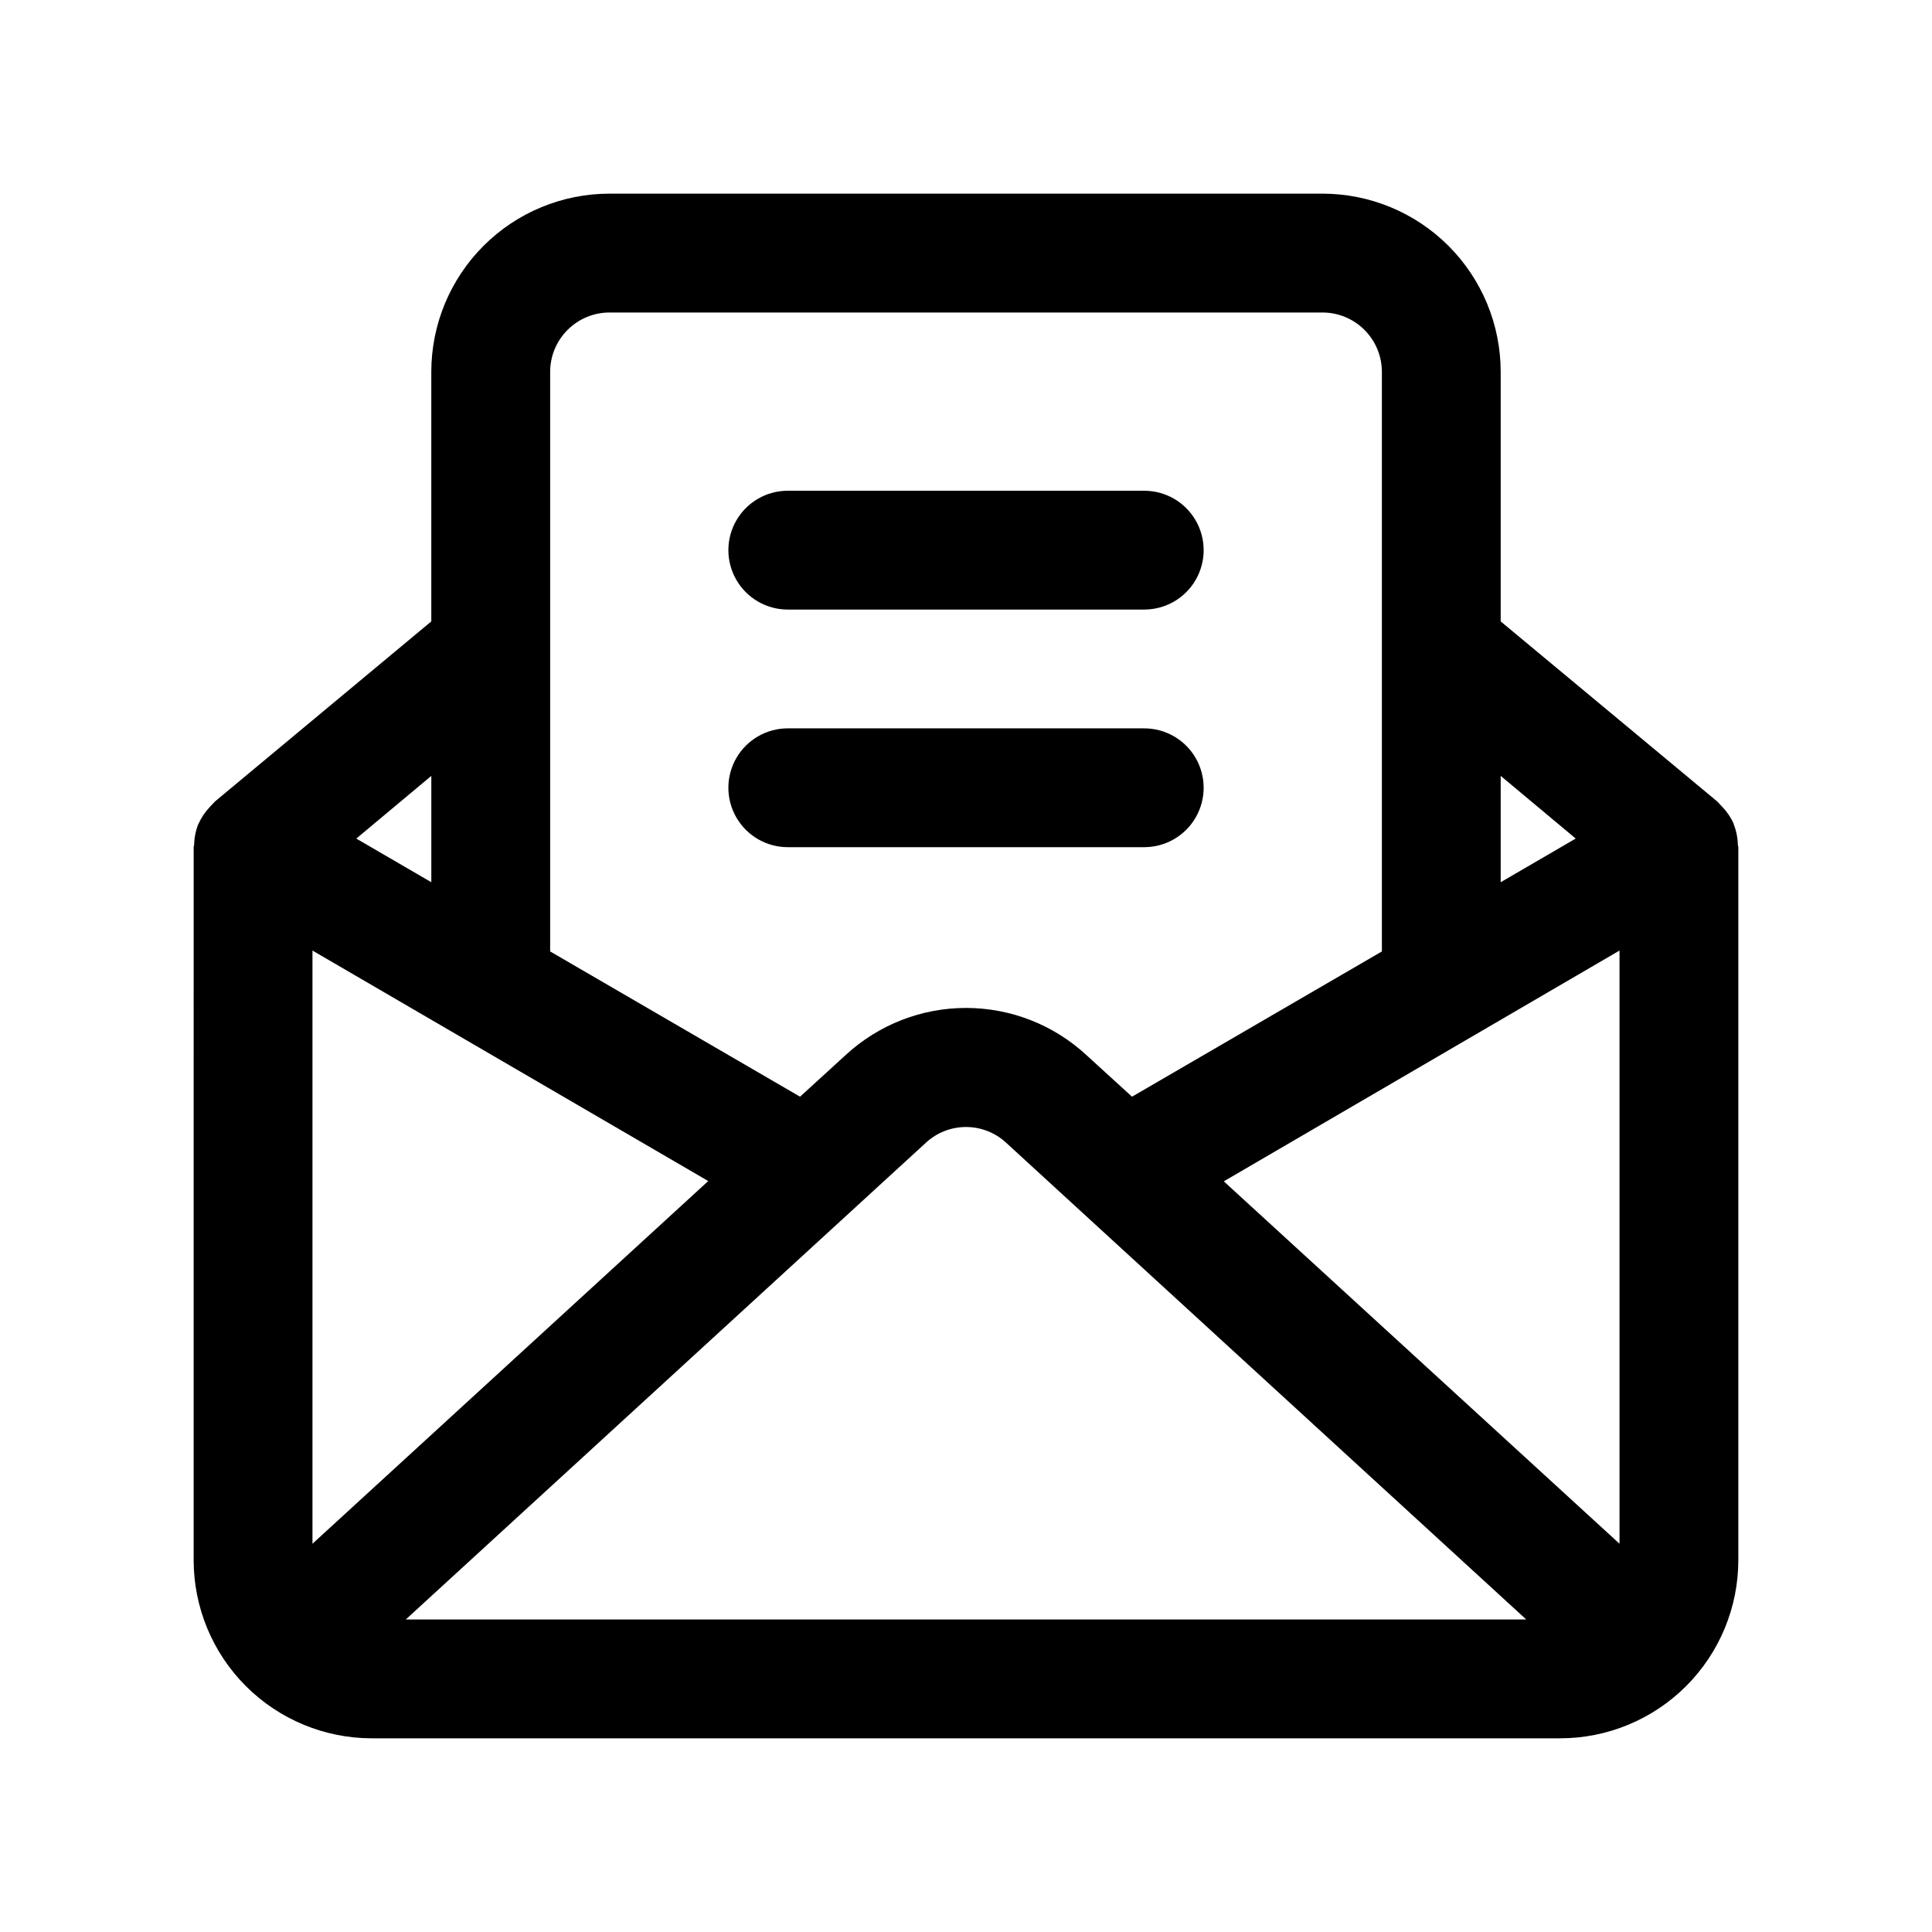
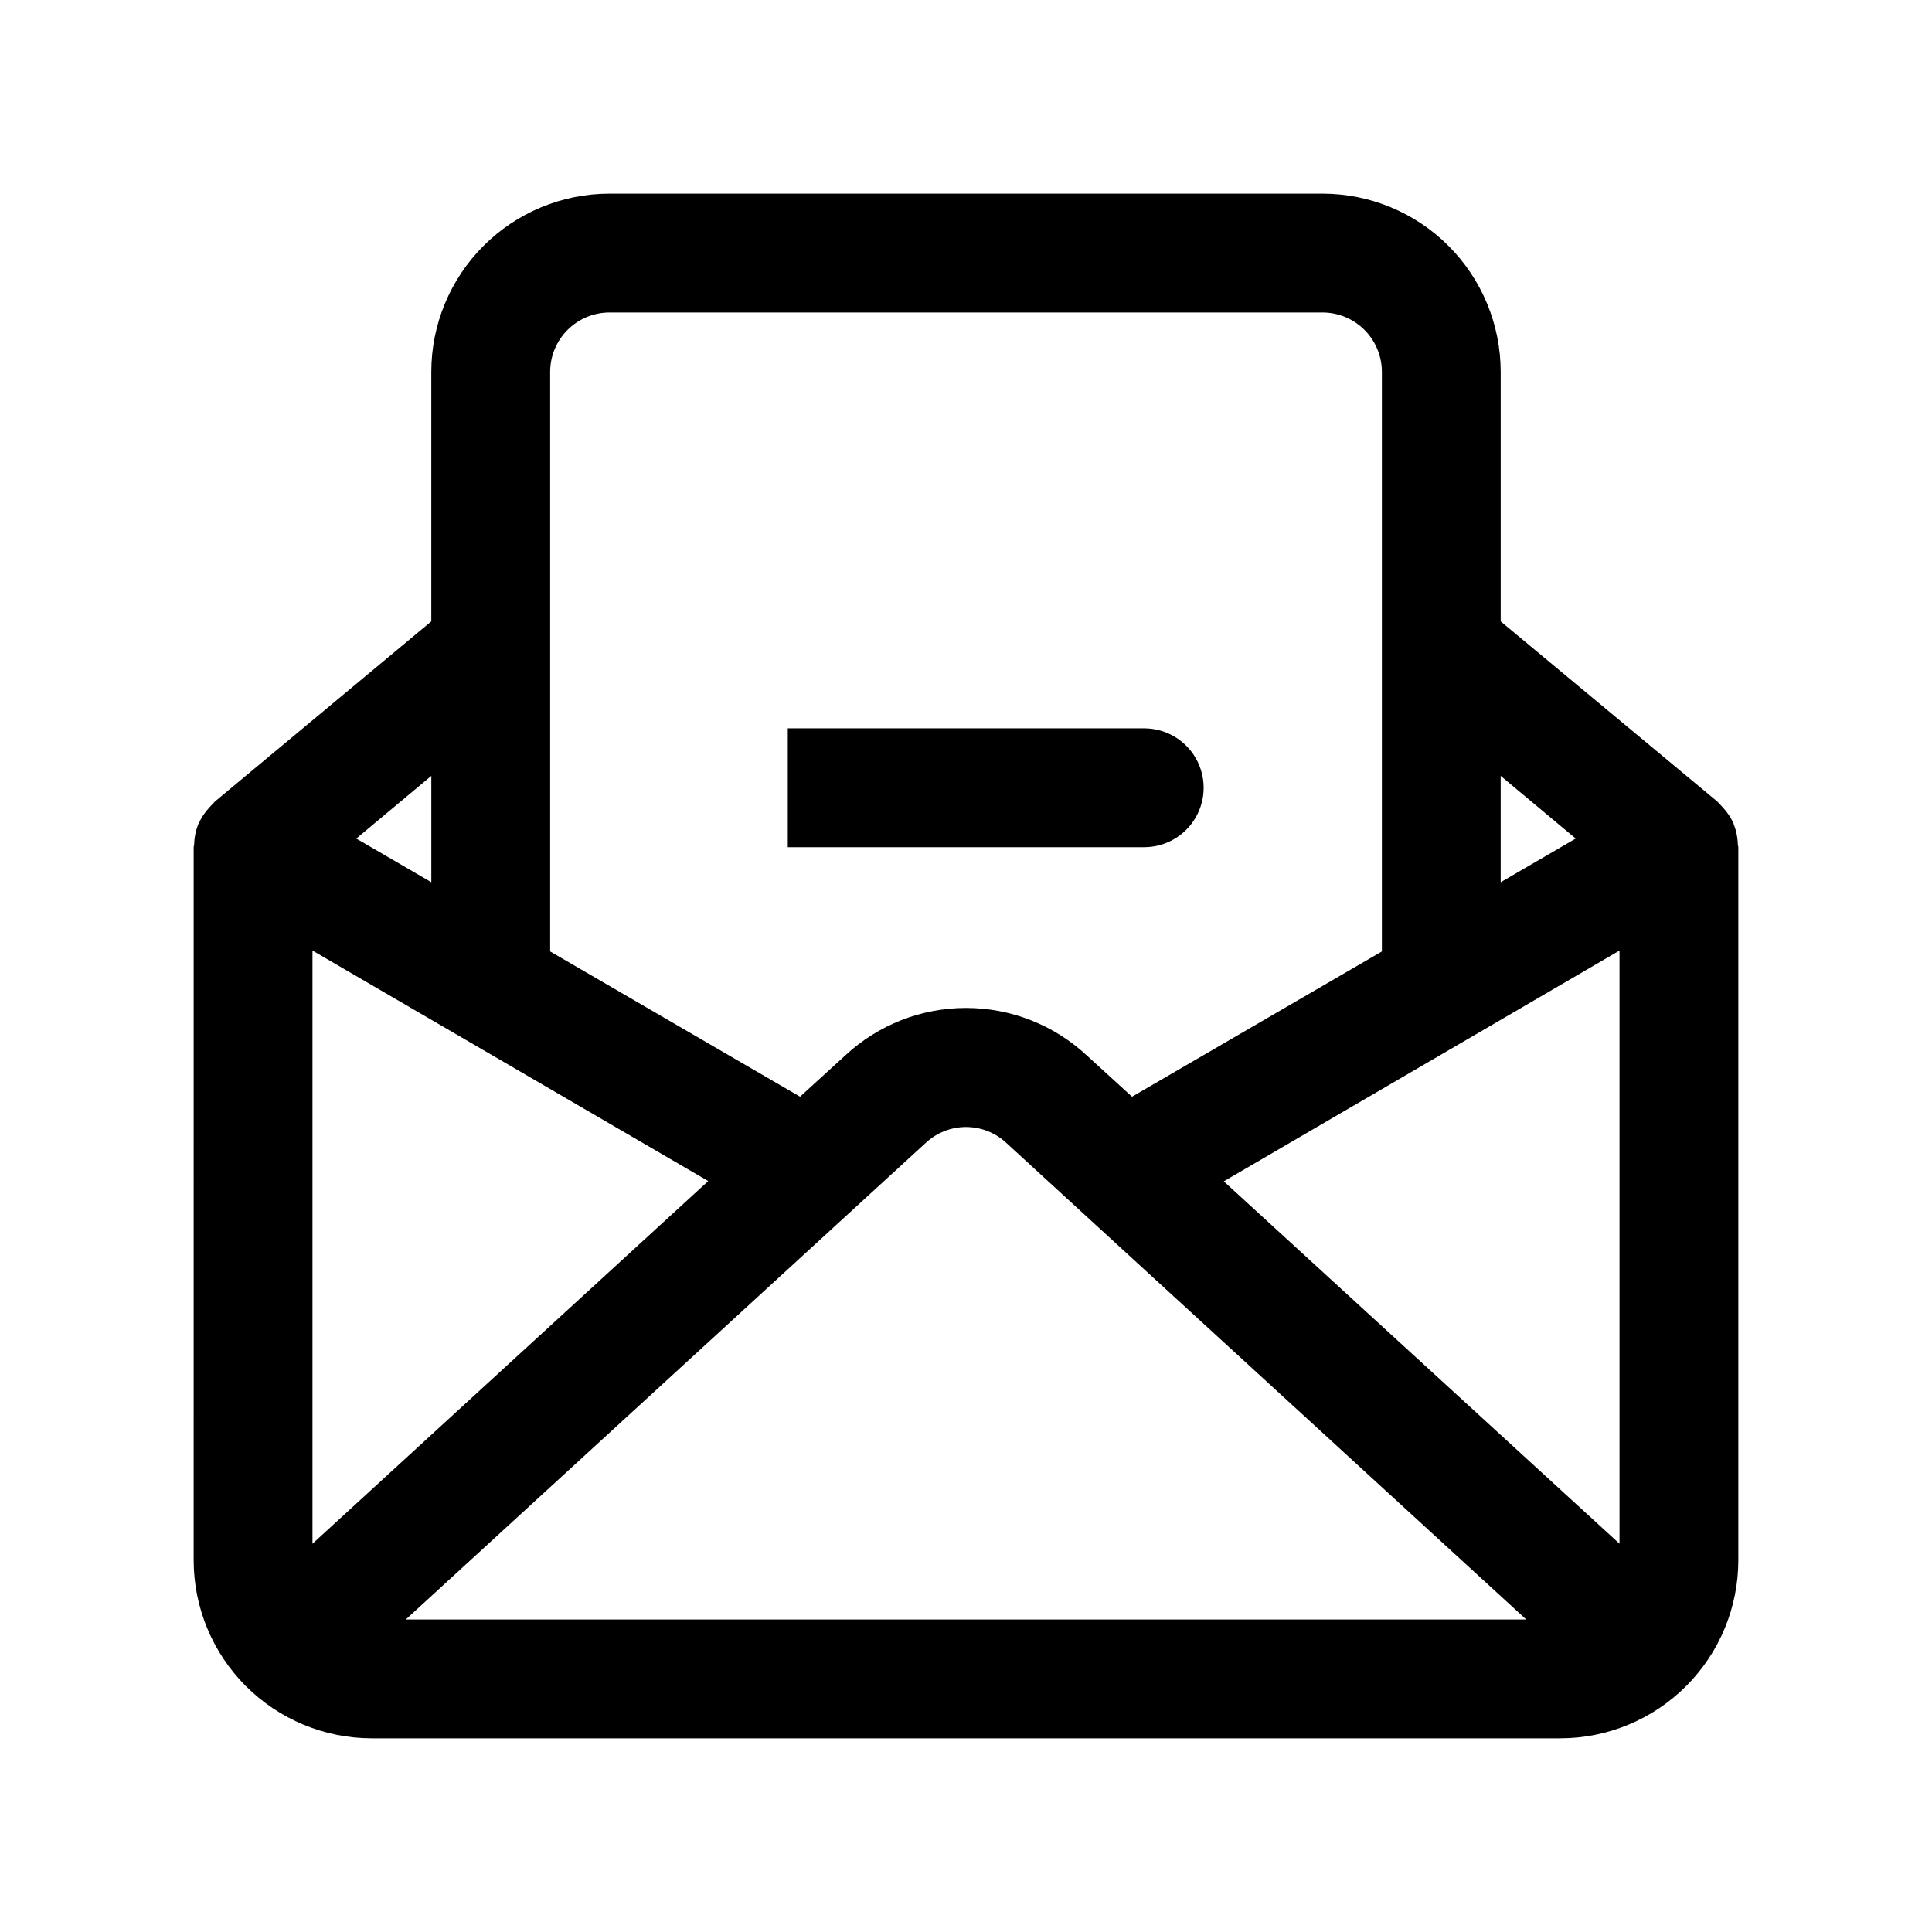
<svg xmlns="http://www.w3.org/2000/svg" fill="#000000" width="800px" height="800px" version="1.1" viewBox="144 144 512 512">
  <g>
    <path d="m242.56 604.67h314.88c12.527 0 24.543-4.977 33.398-13.836 8.859-8.855 13.836-20.871 13.836-33.398v-188.93c0-0.219-0.109-0.41-0.125-0.613v-0.004c-0.039-1.875-0.414-3.731-1.105-5.477v-0.125c-0.723-1.609-1.711-3.086-2.926-4.363-0.27-0.285-0.504-0.566-0.789-0.836-0.285-0.27-0.41-0.473-0.645-0.691l-57.387-47.719v-66.125c0-12.527-4.977-24.539-13.836-33.398-8.855-8.859-20.871-13.836-33.398-13.836h-188.93c-12.527 0-24.543 4.977-33.398 13.836-8.859 8.859-13.836 20.871-13.836 33.398v66.125l-57.309 47.703c-0.234 0.219-0.41 0.473-0.645 0.691s-0.52 0.551-0.789 0.836h0.004c-1.219 1.277-2.207 2.754-2.93 4.363l-0.078 0.125c-0.691 1.738-1.066 3.59-1.102 5.461 0 0.219-0.125 0.41-0.125 0.629l-0.004 188.95c0 12.527 4.977 24.543 13.836 33.398 8.859 8.859 20.871 13.836 33.398 13.836zm89.129-147.68-104.88 96.117v-157.2zm241.5-61.086v157.2l-104.87-96.039zm-142.38 69.43 0.219 0.203 117.44 107.64h-296.93l117.43-107.64 0.219-0.203 20.168-18.484 0.004-0.004c2.891-2.688 6.695-4.18 10.645-4.18 3.945 0 7.75 1.492 10.641 4.18zm130.77-99.109-19.883 11.574v-28.184zm-256.04-139.41h188.93c4.176 0 8.184 1.66 11.133 4.613 2.953 2.953 4.613 6.957 4.613 11.133v153.58l-66.219 38.496-12.074-11.02-0.004-0.004c-8.684-8.035-20.078-12.5-31.91-12.5-11.836 0-23.23 4.465-31.914 12.5l-12.074 11.02-66.223-38.492v-153.58c0-4.176 1.66-8.18 4.613-11.133s6.957-4.613 11.133-4.613zm-47.234 122.8v28.184l-19.883-11.57z" />
-     <path d="m352.77 305.54h94.465c5.625 0 10.824-3 13.637-7.871 2.812-4.875 2.812-10.875 0-15.746-2.812-4.871-8.012-7.871-13.637-7.871h-94.465c-5.625 0-10.82 3-13.633 7.871-2.812 4.871-2.812 10.871 0 15.746 2.812 4.871 8.008 7.871 13.633 7.871z" />
-     <path d="m352.77 368.51h94.465c5.625 0 10.824-3.004 13.637-7.875 2.812-4.871 2.812-10.871 0-15.742-2.812-4.871-8.012-7.871-13.637-7.871h-94.465c-5.625 0-10.82 3-13.633 7.871-2.812 4.871-2.812 10.871 0 15.742 2.812 4.871 8.008 7.875 13.633 7.875z" />
+     <path d="m352.77 368.51h94.465c5.625 0 10.824-3.004 13.637-7.875 2.812-4.871 2.812-10.871 0-15.742-2.812-4.871-8.012-7.871-13.637-7.871h-94.465z" />
  </g>
</svg>